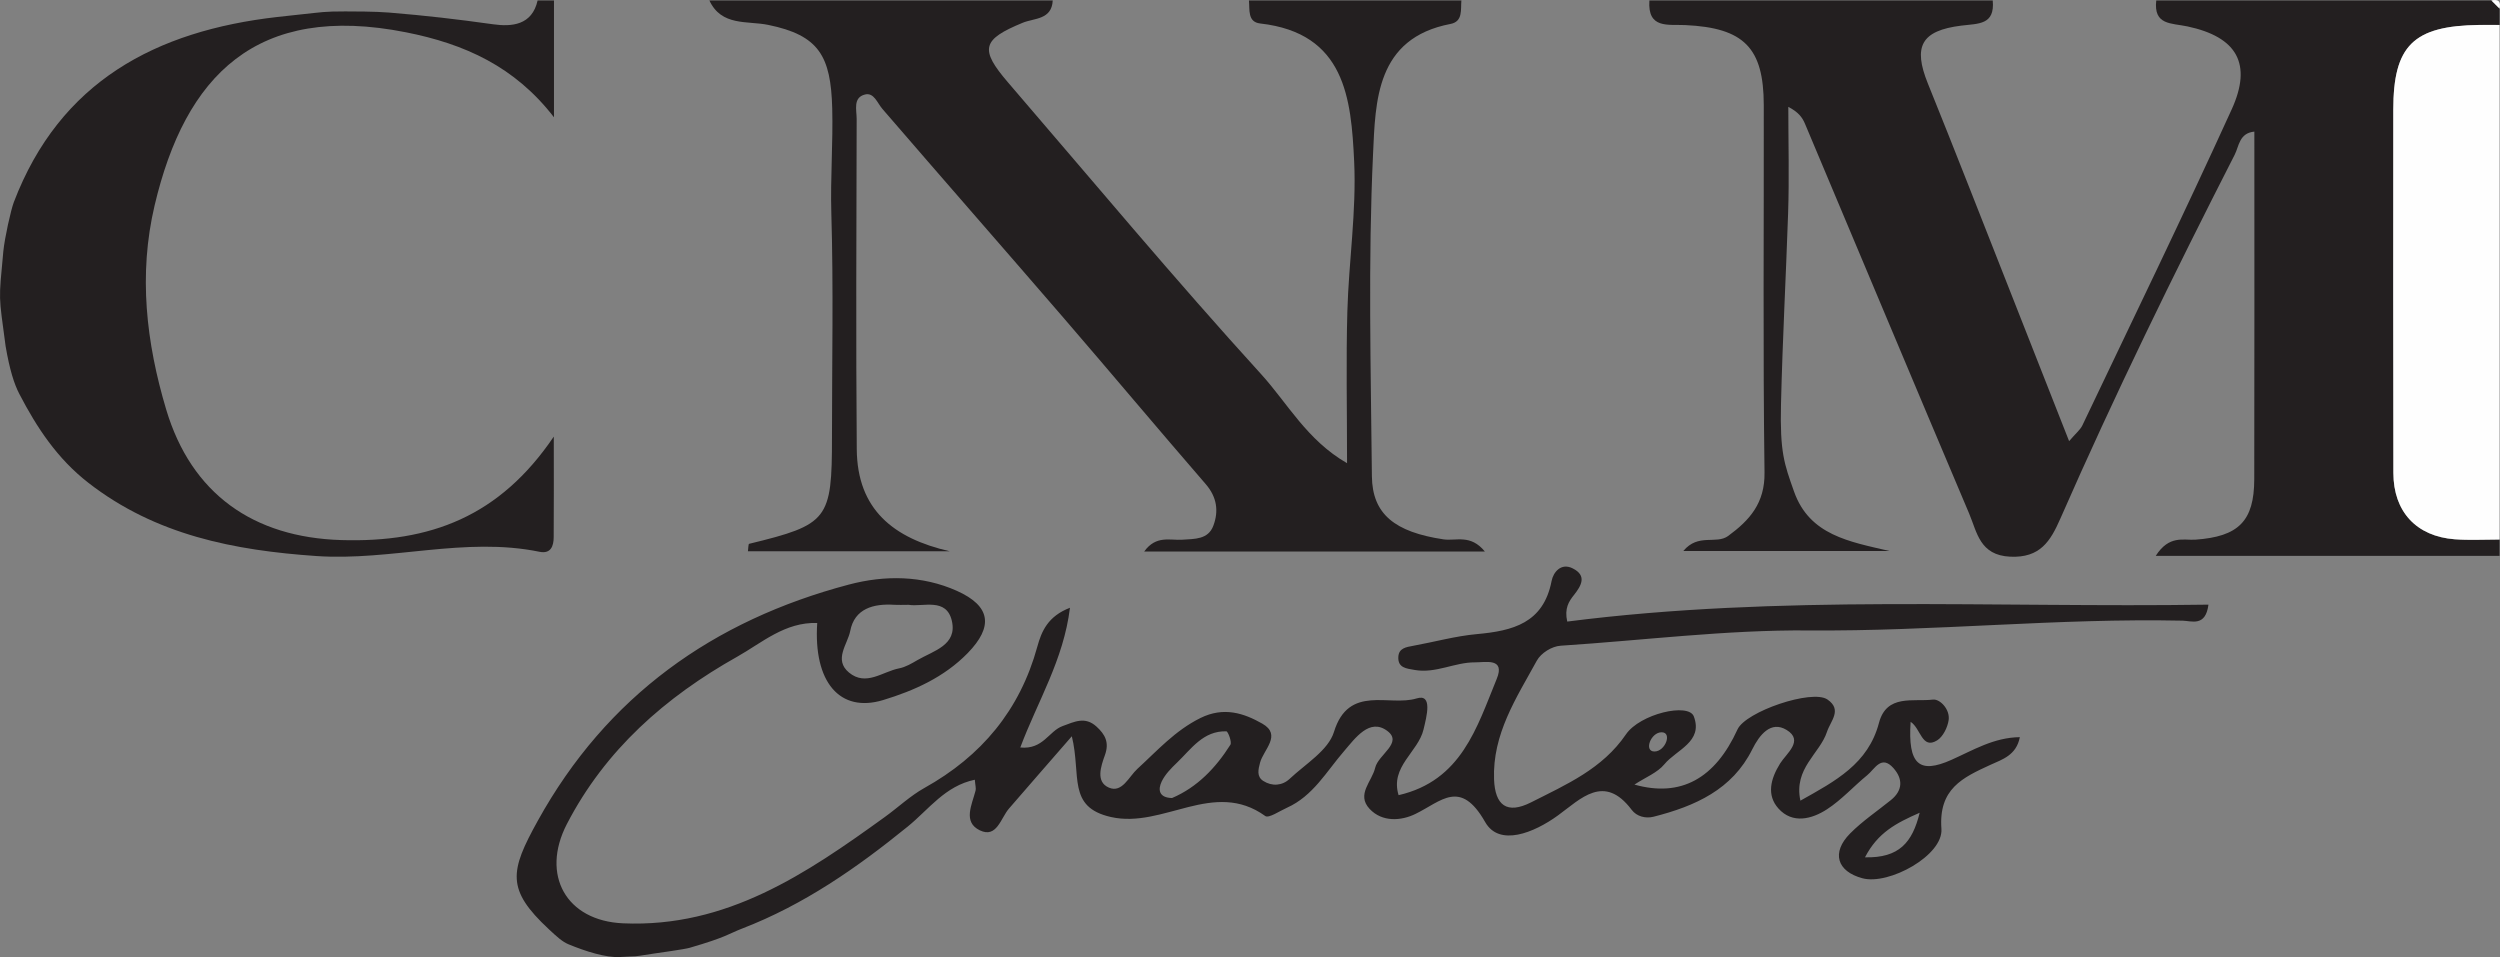
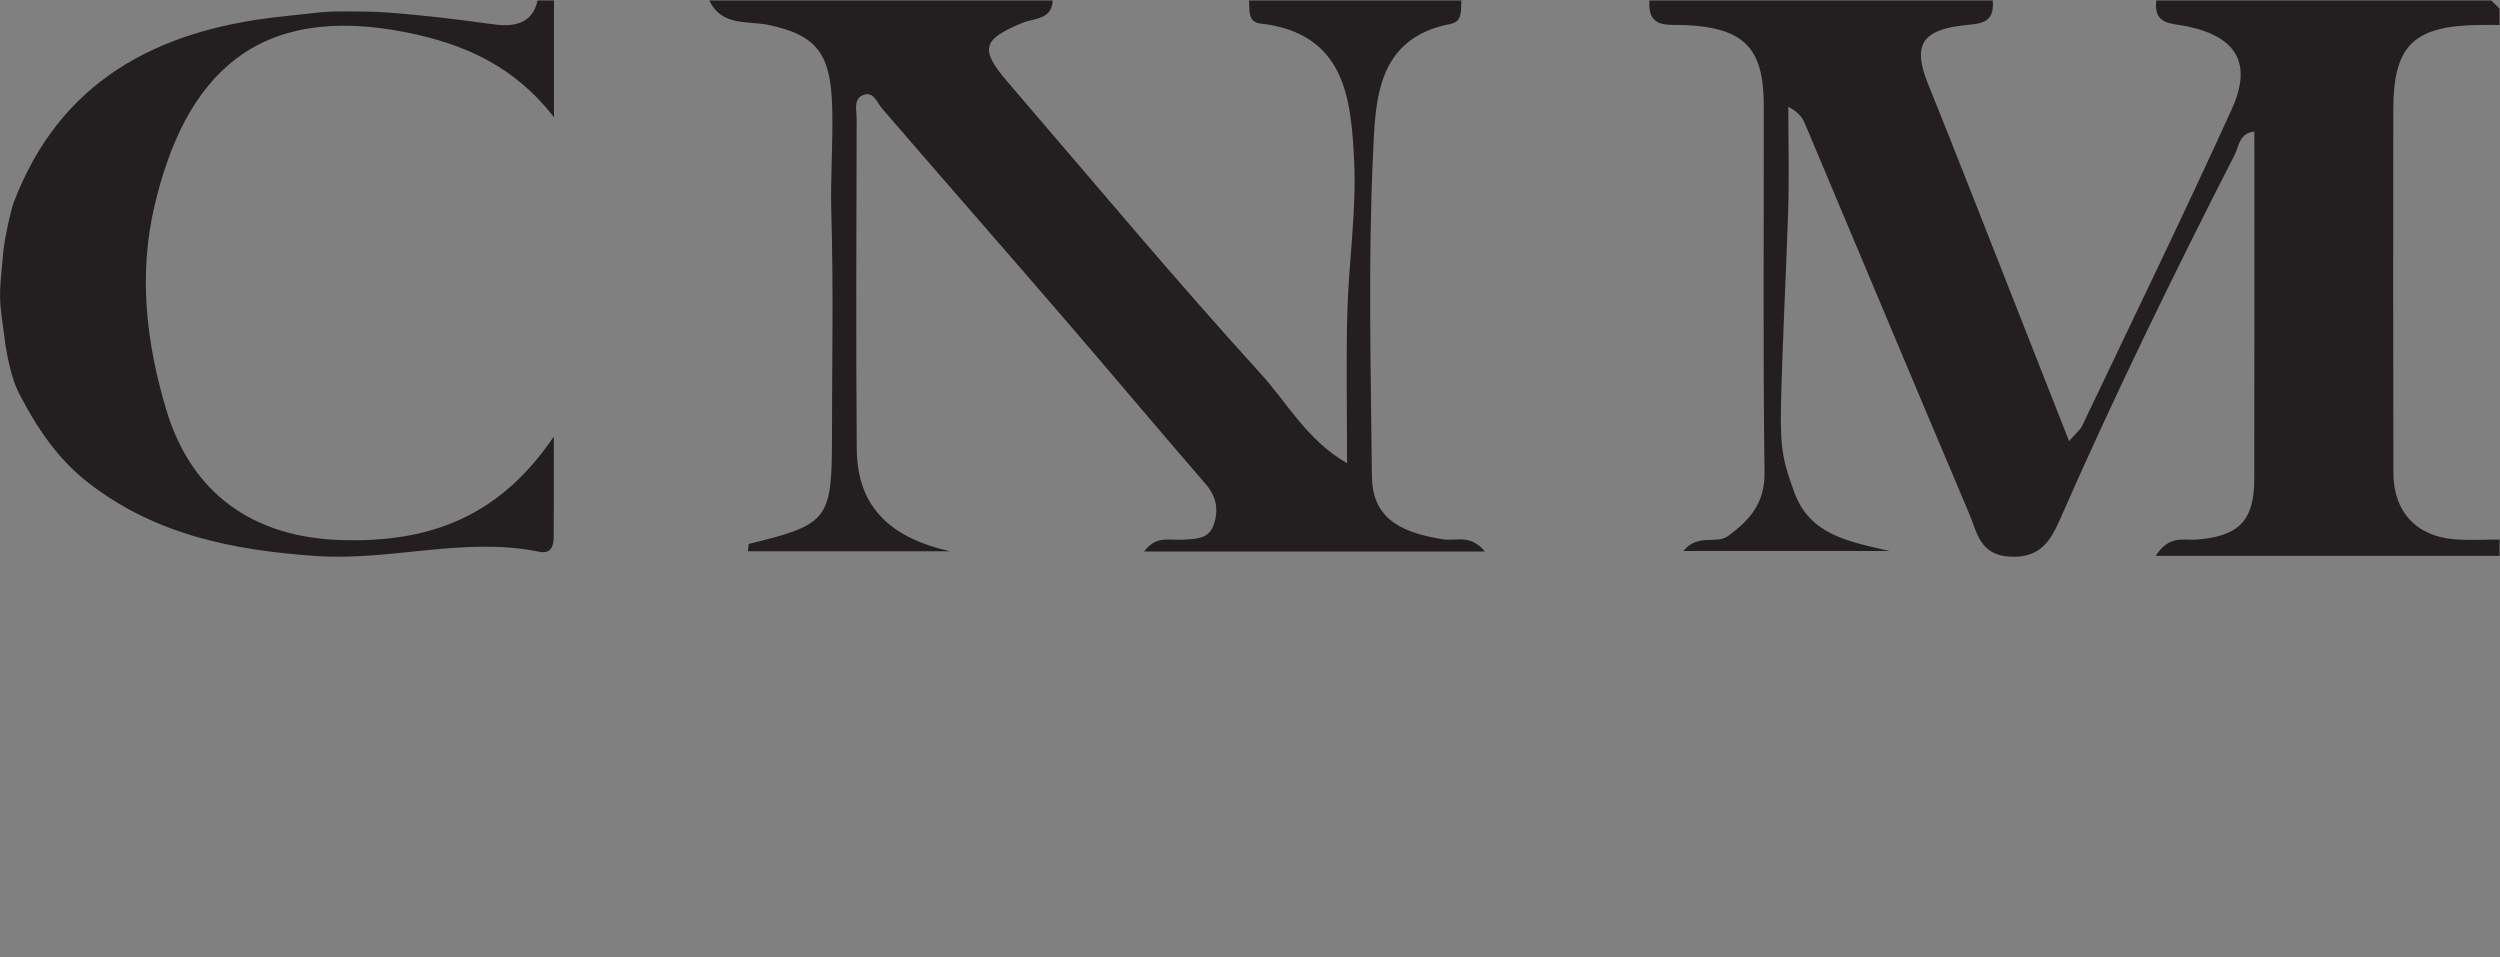
<svg xmlns="http://www.w3.org/2000/svg" id="Layer_1" data-name="Layer 1" viewBox="0 0 499.2 191.13">
  <rect x="0" y="0" width="499.2" height="191.13" fill="#808080" stroke="none" />
  <defs>
    <style>      .cls-1 {        fill: #231f20;      }      .cls-1, .cls-2 {        stroke-width: 0px;      }      .cls-2 {        fill: #fefefe;      }    </style>
  </defs>
  <path class="cls-1" d="M499.11,110.99h-68.65c2.69-4.21,5.57-3.07,7.92-3.23,8.6-.61,11.73-3.68,11.75-12.06.05-23.1.02-46.19.02-69.42-3.04.29-3.06,2.93-3.93,4.62-12.22,23.93-24.03,48.07-34.82,72.68-1.96,4.46-4.01,7.86-10,7.58-6.09-.28-6.61-4.85-8.2-8.61-10.99-25.93-21.86-51.92-32.8-77.88-.51-1.2-1.29-2.29-3.31-3.33,0,7.07.2,14.15-.04,21.21-.43,12.71-1.11,25.2-1.42,38.14-.23,9.66.65,11.94,2.61,17.48,3.09,8.72,11.09,9.99,19.03,11.85h-41.14c2.97-3.59,6.56-1.25,8.95-3,4.27-3.13,7.35-6.54,7.26-12.67-.33-24.46-.11-48.92-.15-73.38-.02-11.43-3.94-15.41-15.67-15.96-3.47-.16-7.56.79-7.17-4.91h68.56c.46,4.92-2.87,4.59-6.29,5.02-8,1-9.65,4.15-6.67,11.54,2.73,6.76,5.43,13.54,8.1,20.33,6.61,16.77,13.2,33.54,20.11,51.1,1.34-1.57,2.21-2.25,2.64-3.13,10.01-21.01,20.18-41.95,29.83-63.13,4.15-9.12,1.02-14.45-8.82-16.55-3.23-.69-6.82-.22-6.25-5.18,22.31,0,44.62,0,66.92,0,.54.54,1.09,1.09,1.63,1.63v3.26c-1.36,0-2.72-.02-4.08,0-13.13.17-17.13,4.11-17.14,16.94-.02,24.17-.04,48.35.02,72.52.02,7.73,4.59,12.65,12.23,13.24,2.97.23,5.98.05,8.97.05v3.26Z" />
  <path class="cls-1" d="M291.81.09c-.16,1.83.34,4.21-2.17,4.69-14.89,2.86-14.98,15.4-15.47,25.97-1,21.4-.44,42.89-.23,64.33.08,7.61,4.59,11.16,14.3,12.62,2.47.37,5.38-1.1,8.26,2.43h-68.03c2.37-3.31,5.23-2.19,7.59-2.36,2.48-.17,5.18-.01,6.22-2.79,1.1-2.93.72-5.72-1.52-8.31-9.55-11.03-18.92-22.22-28.44-33.26-12.01-13.92-24.12-27.74-36.12-41.66-1.04-1.21-1.69-3.32-3.47-2.88-2.45.61-1.67,3.1-1.67,4.86-.05,21.99-.16,43.99.02,65.98.1,12.02,7.3,17.78,18.57,20.37h-40.3c.09-.58.06-1.44.24-1.49,15.8-3.85,16.54-4.79,16.54-21.3,0-14.93.31-29.88-.13-44.79-.2-6.87.36-14.05.18-20.86-.28-10.44-2.62-14.59-12.79-16.67-4.16-.85-9.33.32-11.74-4.88h68.56c-.18,3.88-3.73,3.52-5.98,4.45-8.12,3.35-8.69,5.24-2.93,11.94,16.76,19.48,33.22,39.23,50.51,58.22,5.26,5.78,9.16,13.19,17.17,17.79,0-10.79-.21-20.54.06-30.28.28-10,1.83-20.02,1.36-29.96-.6-12.56-1.77-25.64-18.76-27.56-2.57-.29-2.07-2.77-2.25-4.6h42.44Z" />
-   <path class="cls-1" d="M312.95,124.14c-.6-2.67.32-4.05,1.33-5.32,1.51-1.9,2.62-3.88-.23-5.32-2.33-1.18-3.89.75-4.23,2.52-1.63,8.43-7.77,9.95-14.93,10.6-4.28.39-8.49,1.57-12.74,2.34-1.38.25-2.83.47-2.93,2.17-.14,2.25,1.62,2.36,3.28,2.65,4.19.74,7.98-1.55,12.03-1.52,2.05.02,6.1-.97,4.33,3.32-3.96,9.65-7.02,20.3-19.59,23.2-1.74-5.71,3.91-8.59,4.98-13.12.61-2.57,1.88-7.21-1.37-6.2-5.45,1.69-13.57-2.86-16.51,6.68-1.13,3.69-5.67,6.39-8.83,9.36-1.48,1.4-3.52,1.57-5.29.44-1.35-.86-1.01-2.28-.64-3.66.7-2.59,4.4-5.52.45-7.78-3.67-2.09-7.69-3.43-12.35-1.13-5.07,2.51-8.61,6.51-12.6,10.16-1.7,1.56-3.05,4.87-5.67,3.75-2.73-1.16-1.58-4.33-.81-6.5.91-2.53.05-4.12-1.7-5.71-2.28-2.06-4.38-.95-6.77-.08-2.75,1.01-3.86,4.72-8.43,4.27,3.42-9.15,8.64-17.46,9.92-27.9-4.43,1.7-5.69,4.74-6.52,7.77-3.48,12.68-11.15,21.86-22.56,28.22-2.81,1.57-5.22,3.86-7.85,5.76-15.7,11.35-31.6,22.16-52.3,21.26-11.39-.49-16.47-9.67-11.24-19.8,7.68-14.85,19.7-25.39,34.01-33.43,4.94-2.78,9.56-6.96,15.99-6.74-.78,11.77,4.49,18.02,13.16,15.39,6.15-1.87,12.17-4.54,16.89-9.38,5.13-5.27,4.66-9.37-2.17-12.43-6.92-3.09-14.38-3.15-21.56-1.25-27.13,7.18-48.35,22.29-62.12,47.17-5.59,10.09-6.33,13.71,2.22,21.66,1.61,1.5,2.67,2.48,3.92,3,3.34,1.38,7.46,2.71,10.26,2.54,4.55-.28,1.5.12,6.8-.69,1.07-.16,6.09-.85,7.13-1.15,7.43-2.16,7.77-2.8,10.47-3.84,12.34-4.75,22.95-12.15,33.06-20.36,4.21-3.41,7.45-8.12,13.41-9.36.09,1.14.27,1.7.15,2.17-.72,2.81-2.59,6.28.86,7.94,3.37,1.62,4.15-2.42,5.8-4.34,3.81-4.42,7.66-8.81,12.56-14.45,1.92,7.84-.97,14.12,7.78,16.12,10.48,2.38,20.54-7.62,30.85-.19.69.49,2.86-1,4.31-1.65,5.23-2.34,7.89-7.23,11.42-11.31,2.22-2.57,5.09-6.68,8.63-4.04,3.19,2.38-1.8,4.72-2.42,7.37-.64,2.74-3.8,5.31-1.12,8.19,2.53,2.72,6.35,2.4,9.16,1.02,5.18-2.52,8.97-7.08,13.93,1.63,2.81,4.94,9.71,2.17,14.54-1.34,4.54-3.3,9.2-8.42,14.71-1.11.99,1.32,2.76,1.78,4.36,1.38,8.33-2.12,15.73-5.43,19.72-13.46,1.43-2.88,3.71-5.79,6.86-3.87,3.49,2.13-.04,4.68-1.29,6.68-1.92,3.07-2.75,6.33-.34,9.01,2.8,3.12,6.66,2.13,9.71.14,2.92-1.9,5.31-4.59,8.03-6.81,1.48-1.2,2.79-4.14,5.22-1.4,1.89,2.13,1.91,4.42-.49,6.37-2.73,2.21-5.69,4.19-8.15,6.67-3.8,3.83-2.65,7.59,2.46,8.96,5.26,1.41,16.15-4.57,15.76-9.87-.59-8.01,4.23-10.23,9.78-12.78,2.36-1.08,5.18-1.9,5.88-5.53-5.2.06-9.34,2.61-13.7,4.55-6.41,2.85-8.68.91-8.11-7.61,2.03,1.29,2.24,5.58,5.28,3.71,1.19-.73,2.09-2.58,2.31-4.04.32-2.13-1.72-4.28-3.15-4.11-3.91.48-9.23-1.15-10.76,4.65-2.16,8.18-8.65,11.58-15.69,15.53-1.38-6.47,3.87-9.35,5.31-13.75.71-2.17,3.1-4.38.09-6.45-3.07-2.11-16.34,2.41-17.96,5.98-4.46,9.79-11.3,13.62-20.58,11.01,2.24-1.47,4.59-2.37,5.98-4.06,2.39-2.9,7.79-4.47,5.88-9.55-1.05-2.79-10.76-.51-13.55,3.58-4.71,6.91-11.93,10.02-18.93,13.57-4.88,2.47-7.21.57-7.41-4.57-.34-9.06,4.45-16.26,8.53-23.7.85-1.55,3.01-2.89,4.78-3,16.5-1.07,33.01-3.19,49.5-3.05,24.94.21,49.77-2.49,74.7-1.95,1.75.04,4.57,1.28,5.14-3.2-42.89.65-85.6-2.05-128.04,3.38ZM169.77,126.01c.85-4.5,4.66-5.52,8.84-5.24.81.05,1.63,0,2.81,0,2.9.47,7.57-1.51,8.65,3.22,1.1,4.82-3.66,5.96-6.84,7.8-1.17.68-2.4,1.42-3.7,1.67-3.31.64-6.61,3.65-10.01.83-3.1-2.58-.25-5.67.25-8.29ZM245.68,148.72c-2.93,4.63-6.63,8.49-11.65,10.63-2.66-.06-2.83-1.71-2.06-3.31.68-1.41,1.88-2.63,3.04-3.74,2.87-2.75,5.24-6.4,9.87-6.27.32,0,1.15,2.14.8,2.69ZM383.32,162.29c-1.46,5.95-4.1,9.06-10.92,8.9,2.56-4.93,6.18-6.82,10.92-8.9ZM331.79,146.22c2.18,0,.74,3.84-1.43,3.84s-.74-3.84,1.43-3.84Z" />
  <path class="cls-1" d="M110.62.09v23.33c-7.84-10.15-17.85-14.65-29.55-16.97C51.16.52,36.98,15.12,30.87,41.03c-3.25,13.8-1.68,27.36,2.31,40.73,5.03,16.85,17.41,25.55,34.95,26.08,17.8.54,31.64-4.7,42.45-20.66,0,7.96.03,14.04-.02,20.11-.01,1.76-.58,3.35-2.83,2.89-14.91-3.06-29.65,1.87-44.54.85-16.43-1.13-32.1-4.17-45.55-14.63-6.18-4.8-10.28-10.99-13.79-17.76-1.03-1.99-1.92-4.79-2.73-9.51-1.4-10.56-1.4-8.74-.46-18.91.27-2.75,1.52-8.33,2.1-9.85C11.97,16.25,31.13,6.16,55.38,3.39c2.32-.26,0,0,4.58-.5,4.45-.46,4.63-.61,8.98-.61,1.38,0,5.99,0,8.76.23,7.49.62,13.33,1.3,20.78,2.34,3.64.51,7.76.23,8.87-4.76h3.26Z" />
-   <path class="cls-2" d="M499.11,107.73c-2.99,0-5.99.17-8.97-.05-7.64-.59-12.22-5.51-12.23-13.24-.05-24.17-.03-48.35-.02-72.52,0-12.83,4.01-16.76,17.14-16.94,1.36-.02,2.72,0,4.08,0v102.75Z" />
-   <path class="cls-2" d="M499.11,1.72c-.54-.54-1.09-1.09-1.63-1.63,1.41-.32,1.95.23,1.63,1.63Z" />
</svg>